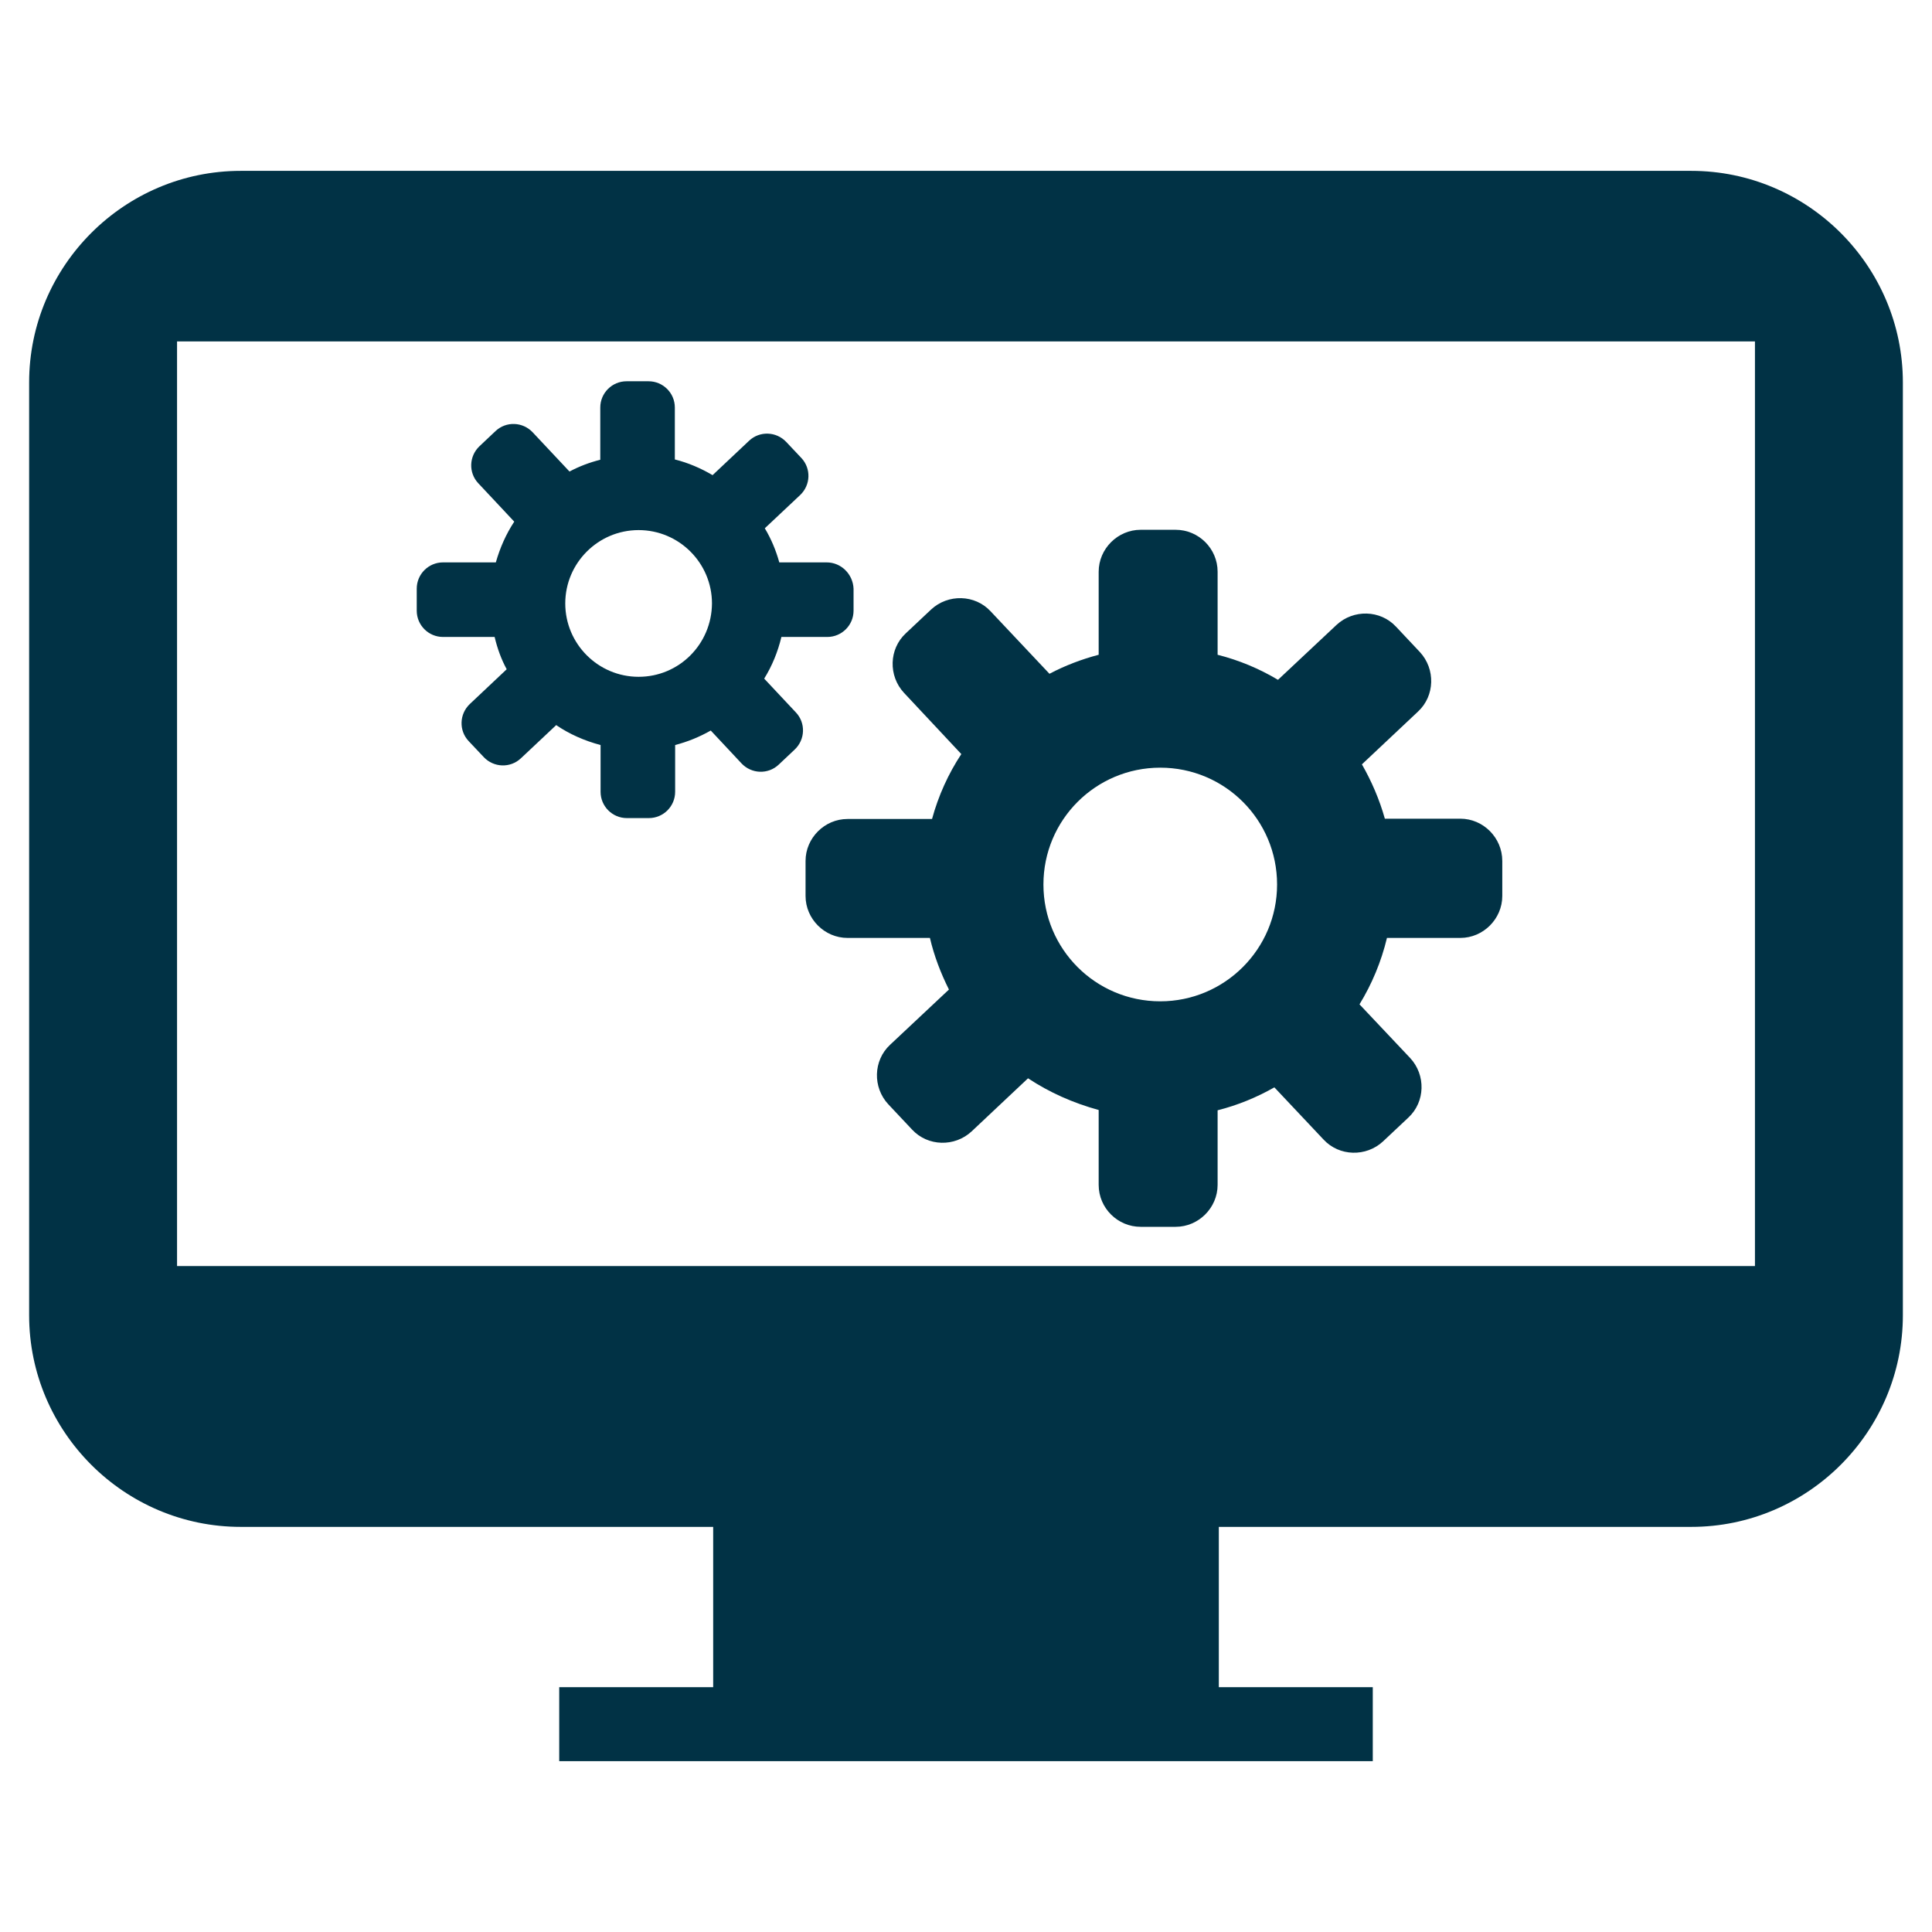
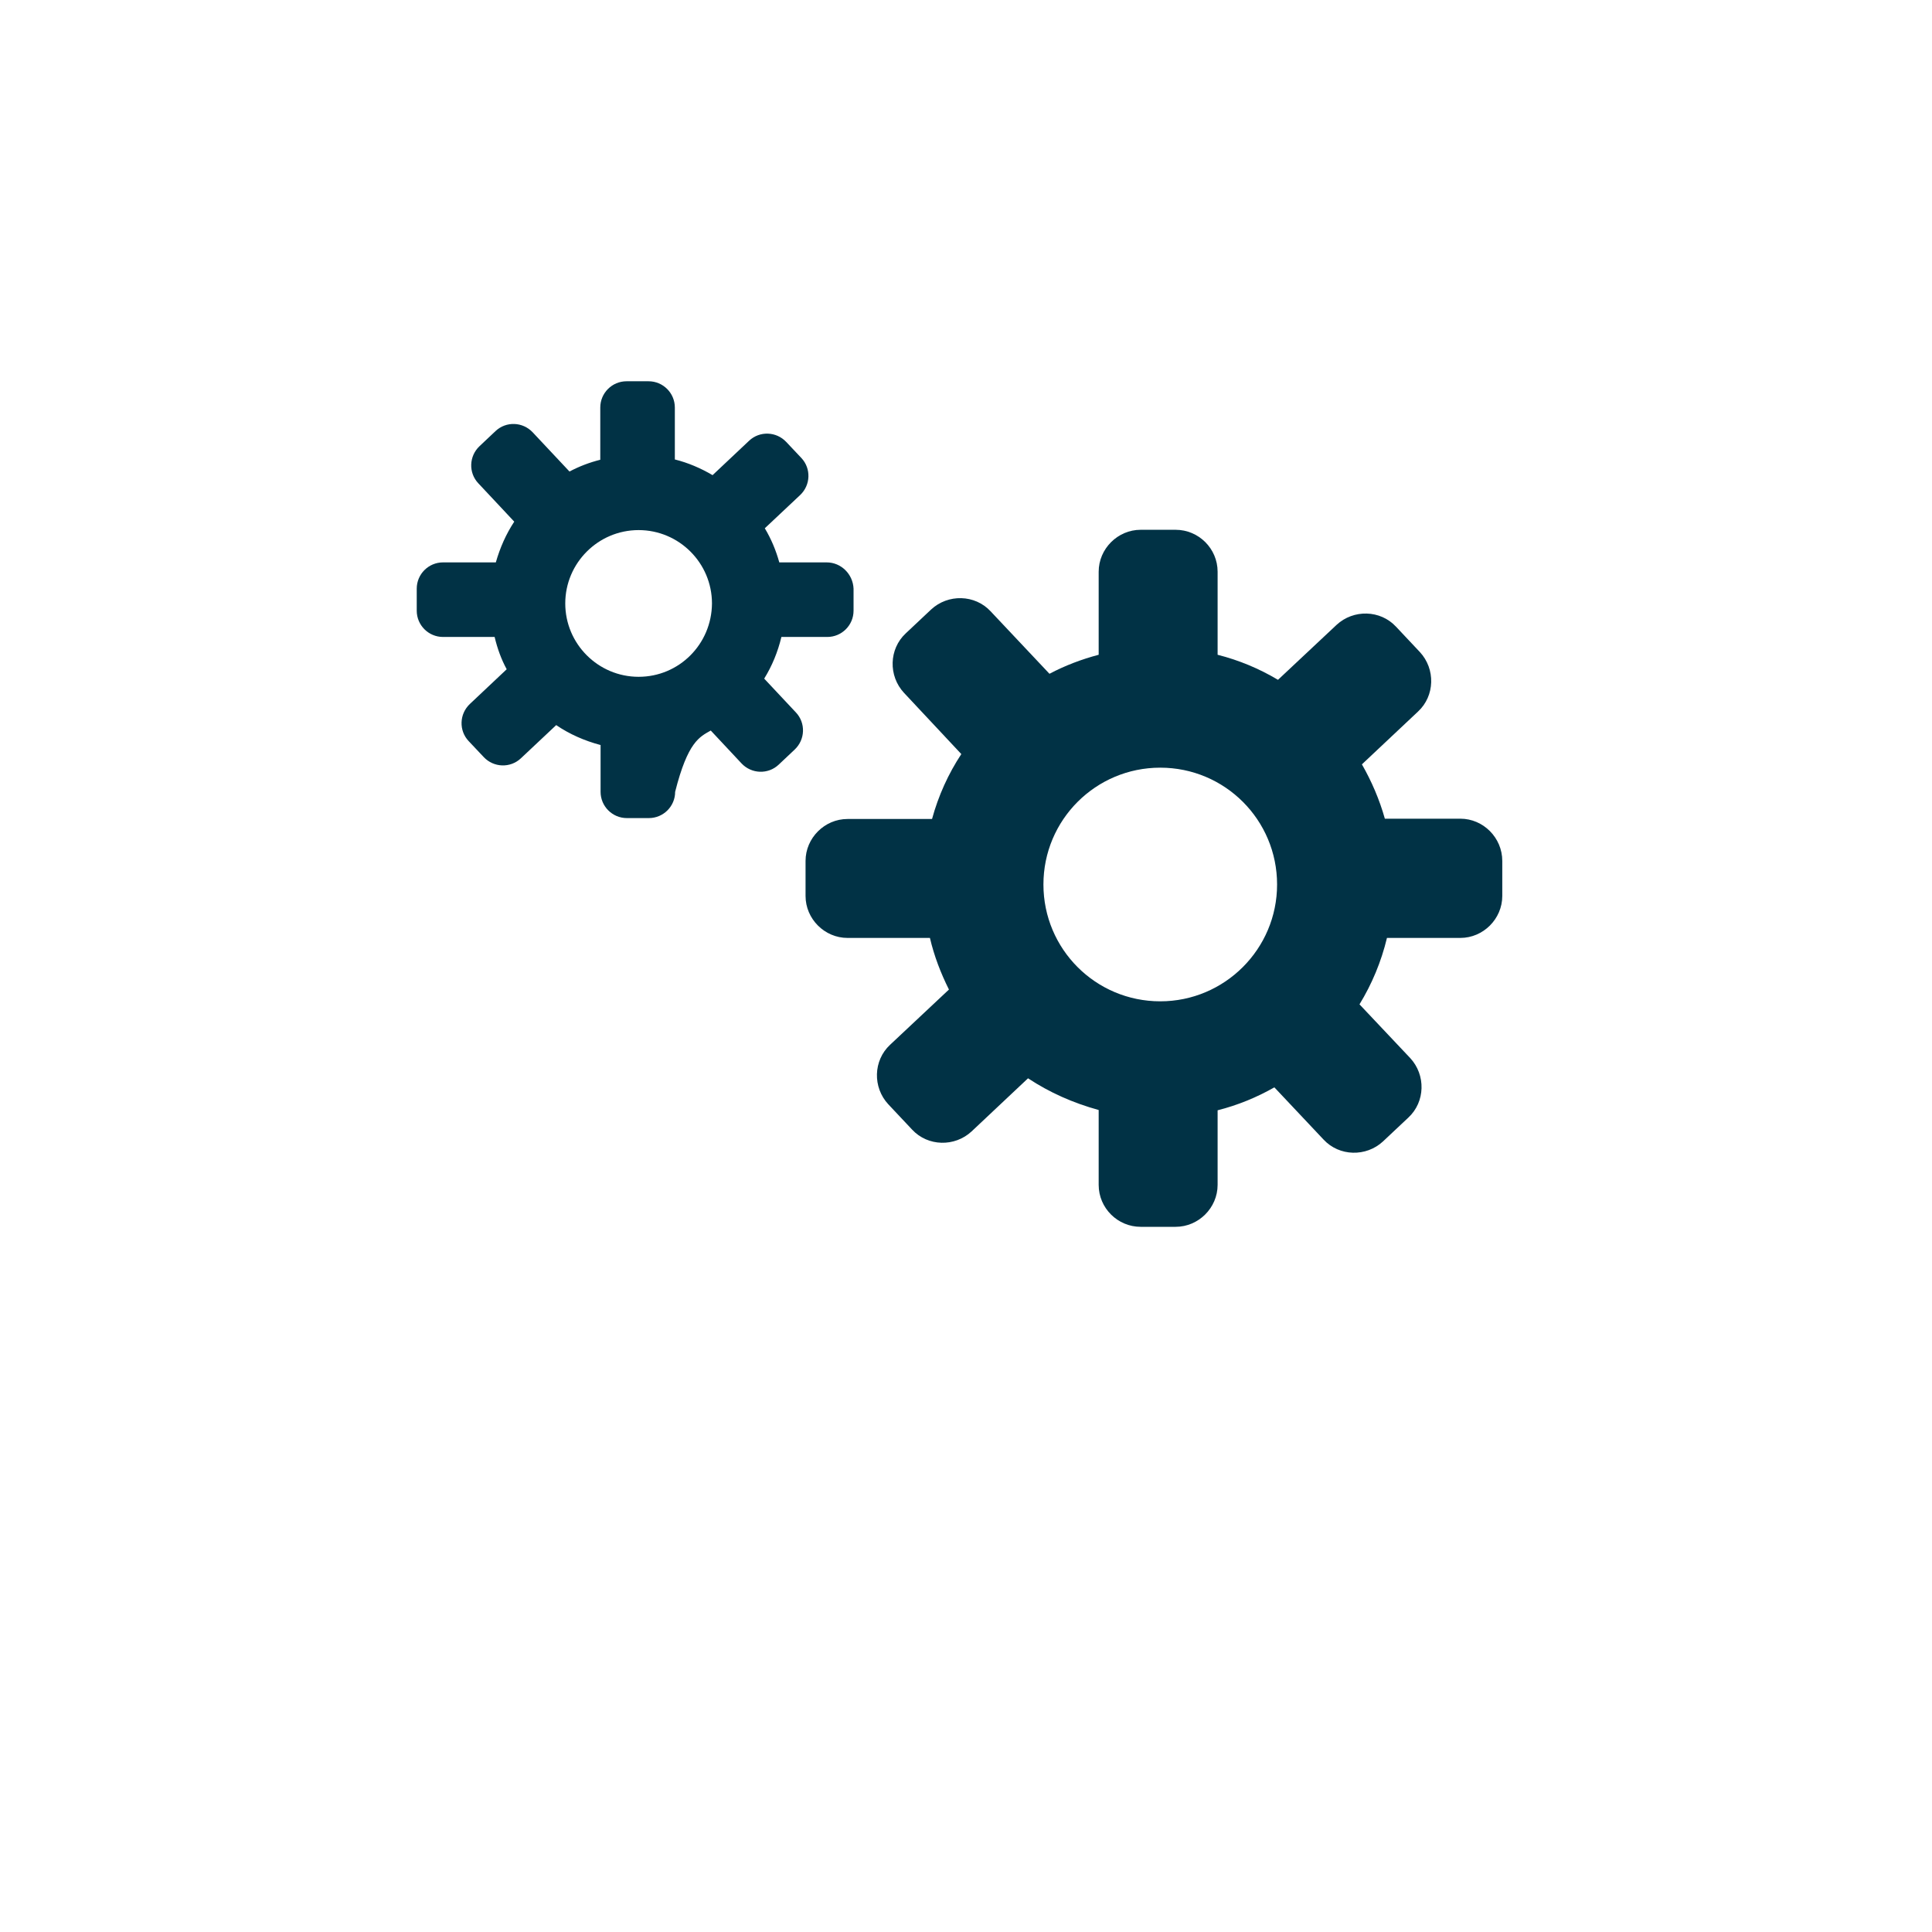
<svg xmlns="http://www.w3.org/2000/svg" width="100%" height="100%" viewBox="0 0 64 64" version="1.1" xml:space="preserve" style="fill-rule:evenodd;clip-rule:evenodd;stroke-linejoin:round;stroke-miterlimit:2;">
  <g transform="matrix(1,0,0,1,-215.035,-1133.37)">
-     <path d="M271.06,1139.03L223.01,1139.03C219.15,1139.03 216,1142.18 216,1146.04L216,1176.94C216,1180.8 219.15,1183.95 223.01,1183.95L238.66,1183.95L238.66,1189.26L233.56,1189.26L233.56,1191.71L260.51,1191.71L260.51,1189.26L255.41,1189.26L255.41,1183.95L271.06,1183.95C274.92,1183.95 278.07,1180.8 278.07,1176.94L278.07,1146.04C278.07,1142.18 274.92,1139.03 271.06,1139.03ZM273.17,1175.31L220.9,1175.31L220.9,1144.68L273.17,1144.68L273.17,1175.31Z" style="fill:rgb(1,50,69);fill-rule:nonzero;" />
-   </g>
+     </g>
  <g transform="matrix(1,0,0,1,-215.035,-1133.37)">
    <path d="M263.41,1160.49L260.91,1160.49C260.73,1159.85 260.47,1159.25 260.15,1158.69L262.01,1156.94C262.57,1156.42 262.59,1155.53 262.07,1154.97L261.28,1154.13C260.76,1153.57 259.87,1153.55 259.31,1154.07L257.37,1155.89C256.75,1155.52 256.08,1155.24 255.37,1155.06L255.37,1152.31C255.37,1151.54 254.74,1150.92 253.98,1150.92L252.82,1150.92C252.06,1150.92 251.43,1151.55 251.43,1152.31L251.43,1155.06C250.86,1155.21 250.31,1155.42 249.8,1155.69L247.85,1153.62C247.33,1153.06 246.44,1153.04 245.88,1153.56L245.04,1154.35C244.48,1154.87 244.46,1155.76 244.98,1156.32L246.88,1158.35C246.45,1159 246.12,1159.73 245.91,1160.5L243.11,1160.5C242.35,1160.5 241.72,1161.13 241.72,1161.89L241.72,1163.05C241.72,1163.81 242.35,1164.44 243.11,1164.44L245.84,1164.44C245.98,1165.04 246.2,1165.61 246.47,1166.15L244.52,1167.98C243.96,1168.5 243.94,1169.39 244.46,1169.95L245.25,1170.79C245.77,1171.35 246.66,1171.37 247.22,1170.85L249.09,1169.09C249.8,1169.56 250.59,1169.91 251.43,1170.14L251.43,1172.62C251.43,1173.39 252.06,1174.01 252.82,1174.01L253.98,1174.01C254.74,1174.01 255.37,1173.38 255.37,1172.62L255.37,1170.15C256.04,1169.98 256.67,1169.72 257.25,1169.39L258.88,1171.12C259.4,1171.68 260.29,1171.7 260.85,1171.18L261.69,1170.39C262.25,1169.87 262.27,1168.98 261.75,1168.42L260.07,1166.64C260.48,1165.97 260.79,1165.23 260.98,1164.44L263.41,1164.44C264.17,1164.44 264.8,1163.81 264.8,1163.05L264.8,1161.89C264.8,1161.12 264.17,1160.49 263.41,1160.49ZM253.47,1166.54C251.33,1166.54 249.6,1164.81 249.6,1162.67C249.6,1160.53 251.33,1158.8 253.47,1158.8C255.61,1158.8 257.34,1160.53 257.34,1162.67C257.34,1164.81 255.6,1166.54 253.47,1166.54Z" style="fill:rgb(1,50,69);fill-rule:nonzero;" />
  </g>
  <g transform="matrix(1,0,0,1,-215.035,-1133.37)">
-     <path d="M242.42,1152L240.85,1152C240.74,1151.6 240.58,1151.22 240.37,1150.87L241.54,1149.77C241.89,1149.44 241.91,1148.89 241.58,1148.54L241.08,1148.01C240.75,1147.66 240.2,1147.64 239.85,1147.97L238.64,1149.11C238.25,1148.88 237.83,1148.7 237.39,1148.59L237.39,1146.87C237.39,1146.39 237,1146 236.52,1146L235.79,1146C235.31,1146 234.92,1146.39 234.92,1146.87L234.92,1148.6C234.56,1148.69 234.22,1148.82 233.9,1148.99L232.68,1147.69C232.35,1147.34 231.8,1147.32 231.45,1147.65L230.92,1148.15C230.57,1148.48 230.55,1149.03 230.88,1149.38L232.07,1150.65C231.8,1151.06 231.6,1151.51 231.46,1152L229.71,1152C229.23,1152 228.84,1152.39 228.84,1152.87L228.84,1153.6C228.84,1154.08 229.23,1154.47 229.71,1154.47L231.42,1154.47C231.51,1154.85 231.64,1155.21 231.82,1155.54L230.6,1156.69C230.25,1157.02 230.23,1157.57 230.56,1157.92L231.06,1158.45C231.39,1158.8 231.94,1158.82 232.29,1158.49L233.46,1157.39C233.9,1157.69 234.4,1157.91 234.93,1158.05L234.93,1159.6C234.93,1160.08 235.32,1160.47 235.8,1160.47L236.53,1160.47C237.01,1160.47 237.4,1160.08 237.4,1159.6L237.4,1158.05C237.82,1157.94 238.21,1157.78 238.58,1157.57L239.6,1158.66C239.93,1159.01 240.48,1159.03 240.83,1158.7L241.36,1158.2C241.71,1157.87 241.73,1157.32 241.4,1156.97L240.35,1155.85C240.61,1155.43 240.8,1154.97 240.92,1154.47L242.44,1154.47C242.92,1154.47 243.31,1154.08 243.31,1153.6L243.31,1152.87C243.29,1152.39 242.9,1152 242.42,1152ZM236.19,1155.79C234.85,1155.79 233.76,1154.7 233.76,1153.36C233.76,1152.02 234.85,1150.93 236.19,1150.93C237.53,1150.93 238.62,1152.02 238.62,1153.36C238.61,1154.71 237.53,1155.79 236.19,1155.79Z" style="fill:rgb(1,50,69);fill-rule:nonzero;" />
+     <path d="M242.42,1152L240.85,1152C240.74,1151.6 240.58,1151.22 240.37,1150.87L241.54,1149.77C241.89,1149.44 241.91,1148.89 241.58,1148.54L241.08,1148.01C240.75,1147.66 240.2,1147.64 239.85,1147.97L238.64,1149.11C238.25,1148.88 237.83,1148.7 237.39,1148.59L237.39,1146.87C237.39,1146.39 237,1146 236.52,1146L235.79,1146C235.31,1146 234.92,1146.39 234.92,1146.87L234.92,1148.6C234.56,1148.69 234.22,1148.82 233.9,1148.99L232.68,1147.69C232.35,1147.34 231.8,1147.32 231.45,1147.65L230.92,1148.15C230.57,1148.48 230.55,1149.03 230.88,1149.38L232.07,1150.65C231.8,1151.06 231.6,1151.51 231.46,1152L229.71,1152C229.23,1152 228.84,1152.39 228.84,1152.87L228.84,1153.6C228.84,1154.08 229.23,1154.47 229.71,1154.47L231.42,1154.47C231.51,1154.85 231.64,1155.21 231.82,1155.54L230.6,1156.69C230.25,1157.02 230.23,1157.57 230.56,1157.92L231.06,1158.45C231.39,1158.8 231.94,1158.82 232.29,1158.49L233.46,1157.39C233.9,1157.69 234.4,1157.91 234.93,1158.05L234.93,1159.6C234.93,1160.08 235.32,1160.47 235.8,1160.47L236.53,1160.47C237.01,1160.47 237.4,1160.08 237.4,1159.6C237.82,1157.94 238.21,1157.78 238.58,1157.57L239.6,1158.66C239.93,1159.01 240.48,1159.03 240.83,1158.7L241.36,1158.2C241.71,1157.87 241.73,1157.32 241.4,1156.97L240.35,1155.85C240.61,1155.43 240.8,1154.97 240.92,1154.47L242.44,1154.47C242.92,1154.47 243.31,1154.08 243.31,1153.6L243.31,1152.87C243.29,1152.39 242.9,1152 242.42,1152ZM236.19,1155.79C234.85,1155.79 233.76,1154.7 233.76,1153.36C233.76,1152.02 234.85,1150.93 236.19,1150.93C237.53,1150.93 238.62,1152.02 238.62,1153.36C238.61,1154.71 237.53,1155.79 236.19,1155.79Z" style="fill:rgb(1,50,69);fill-rule:nonzero;" />
  </g>
</svg>